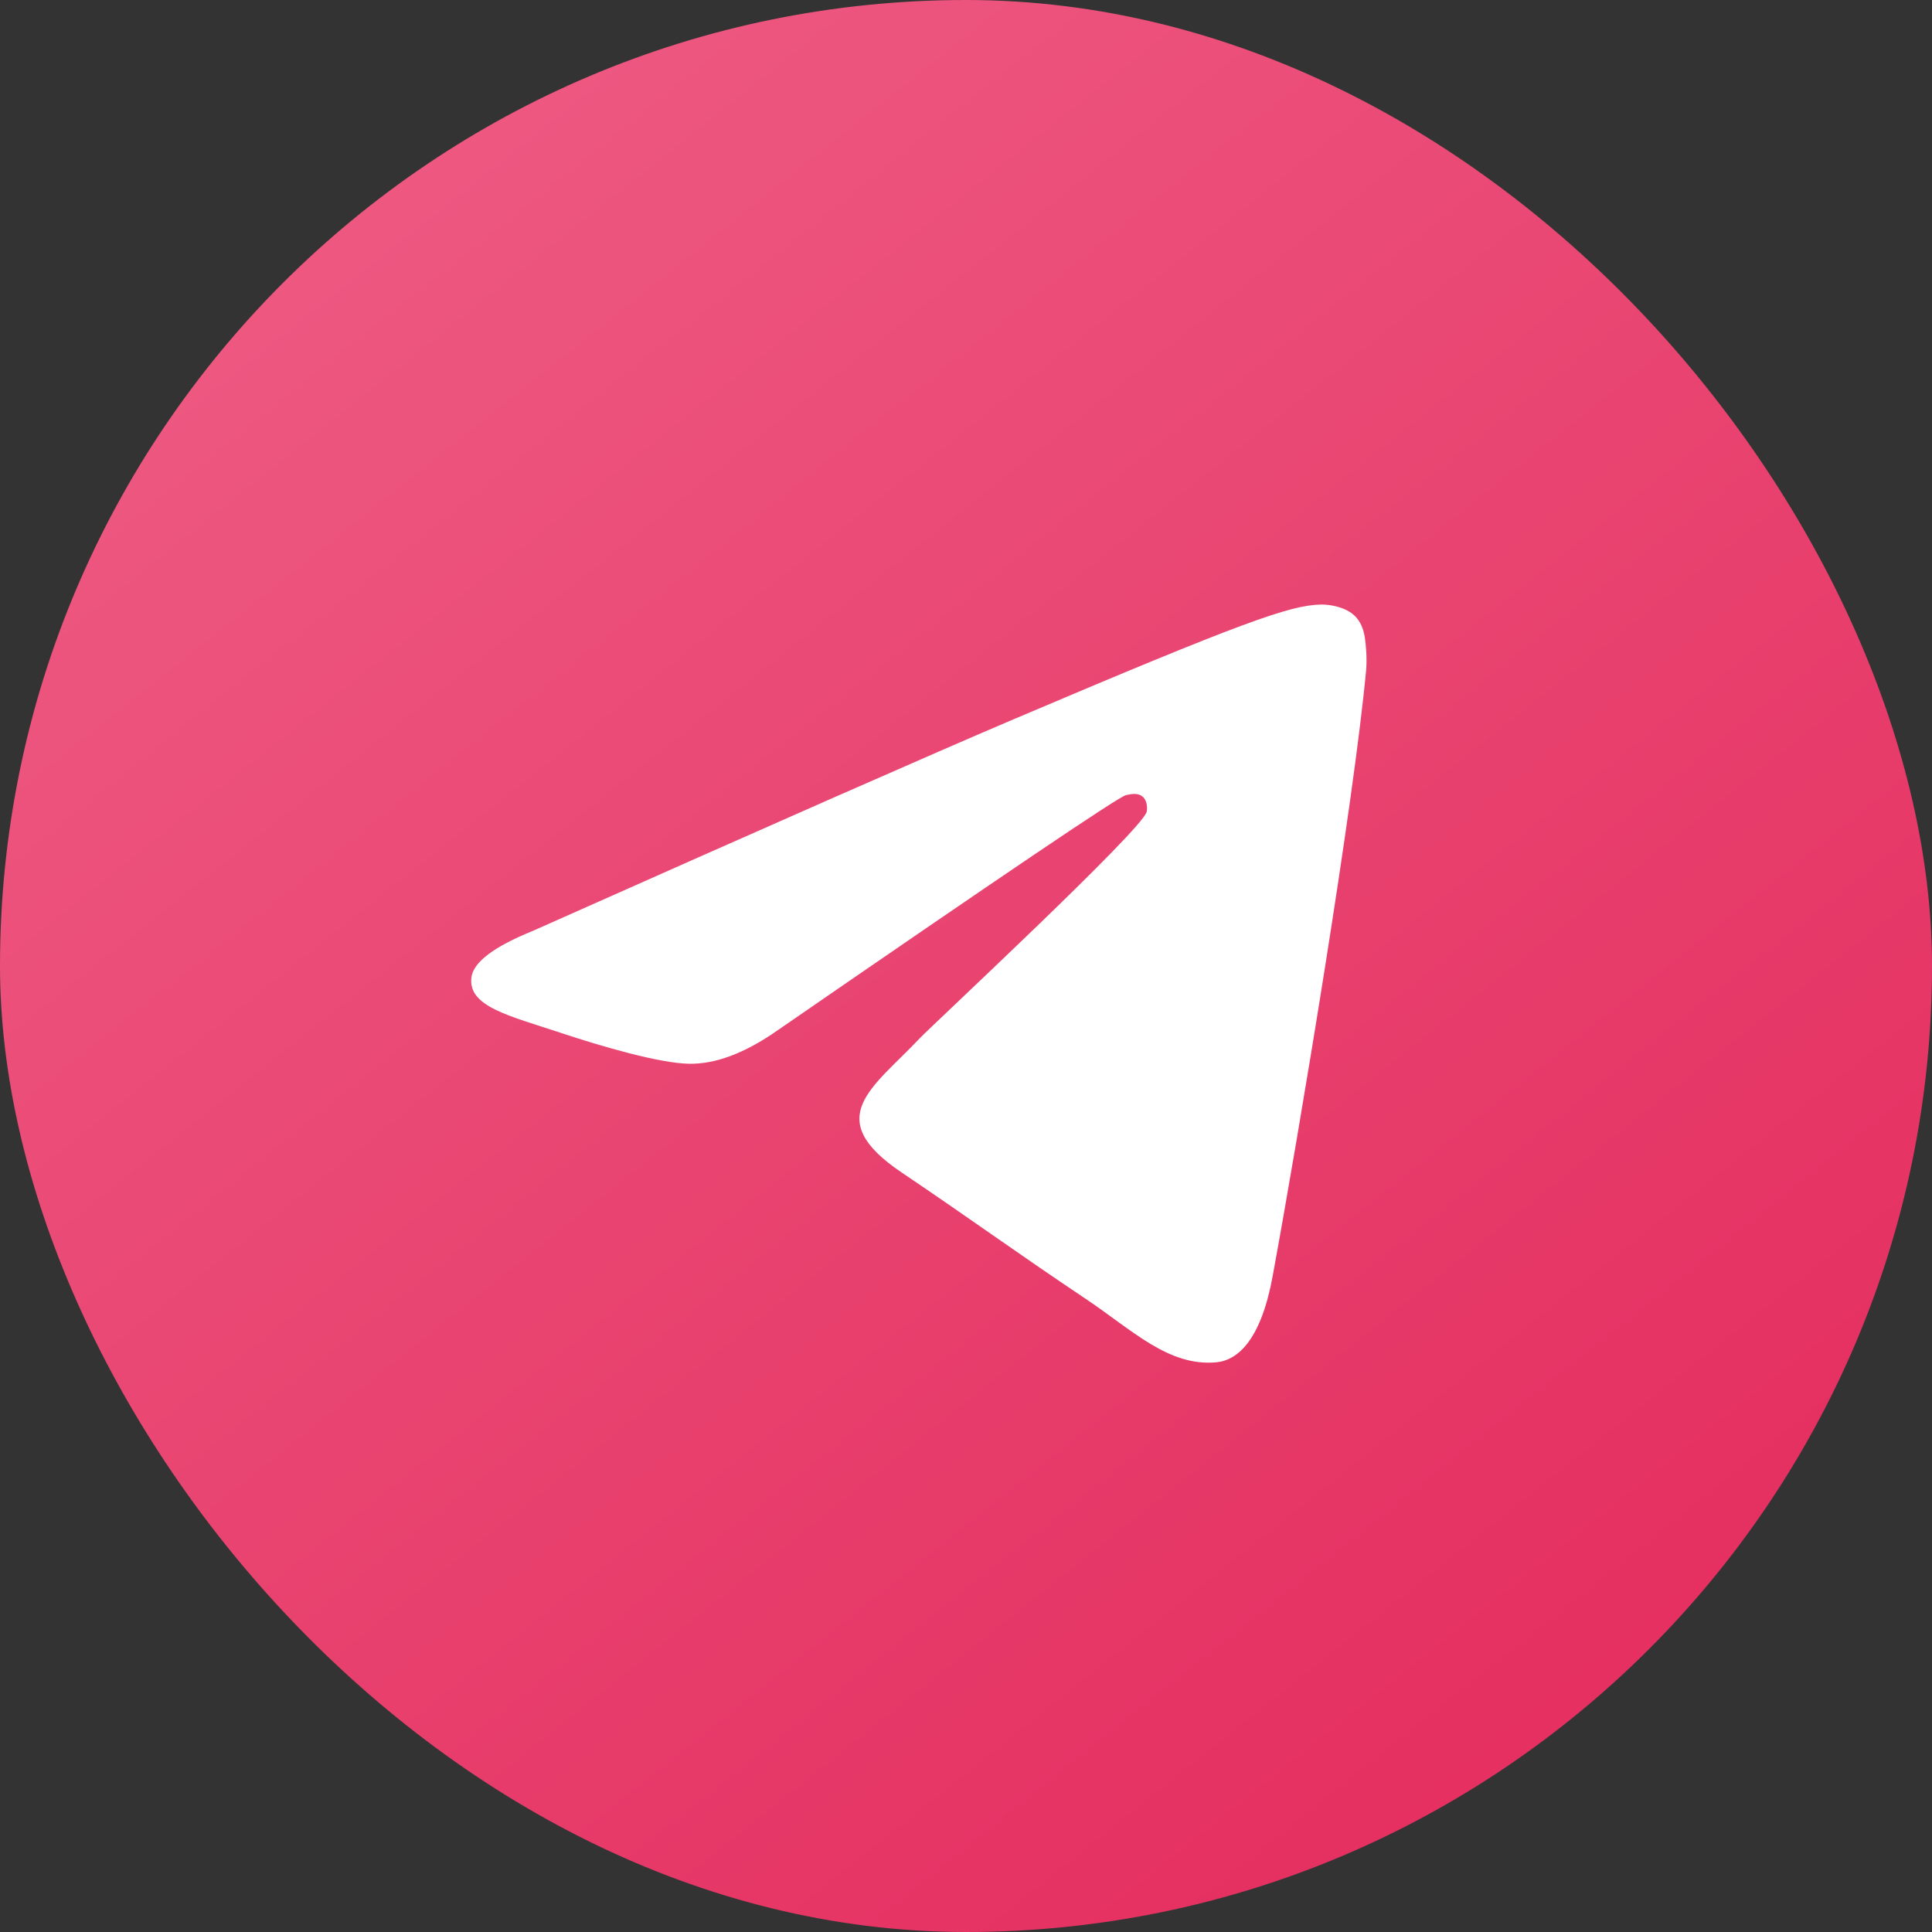
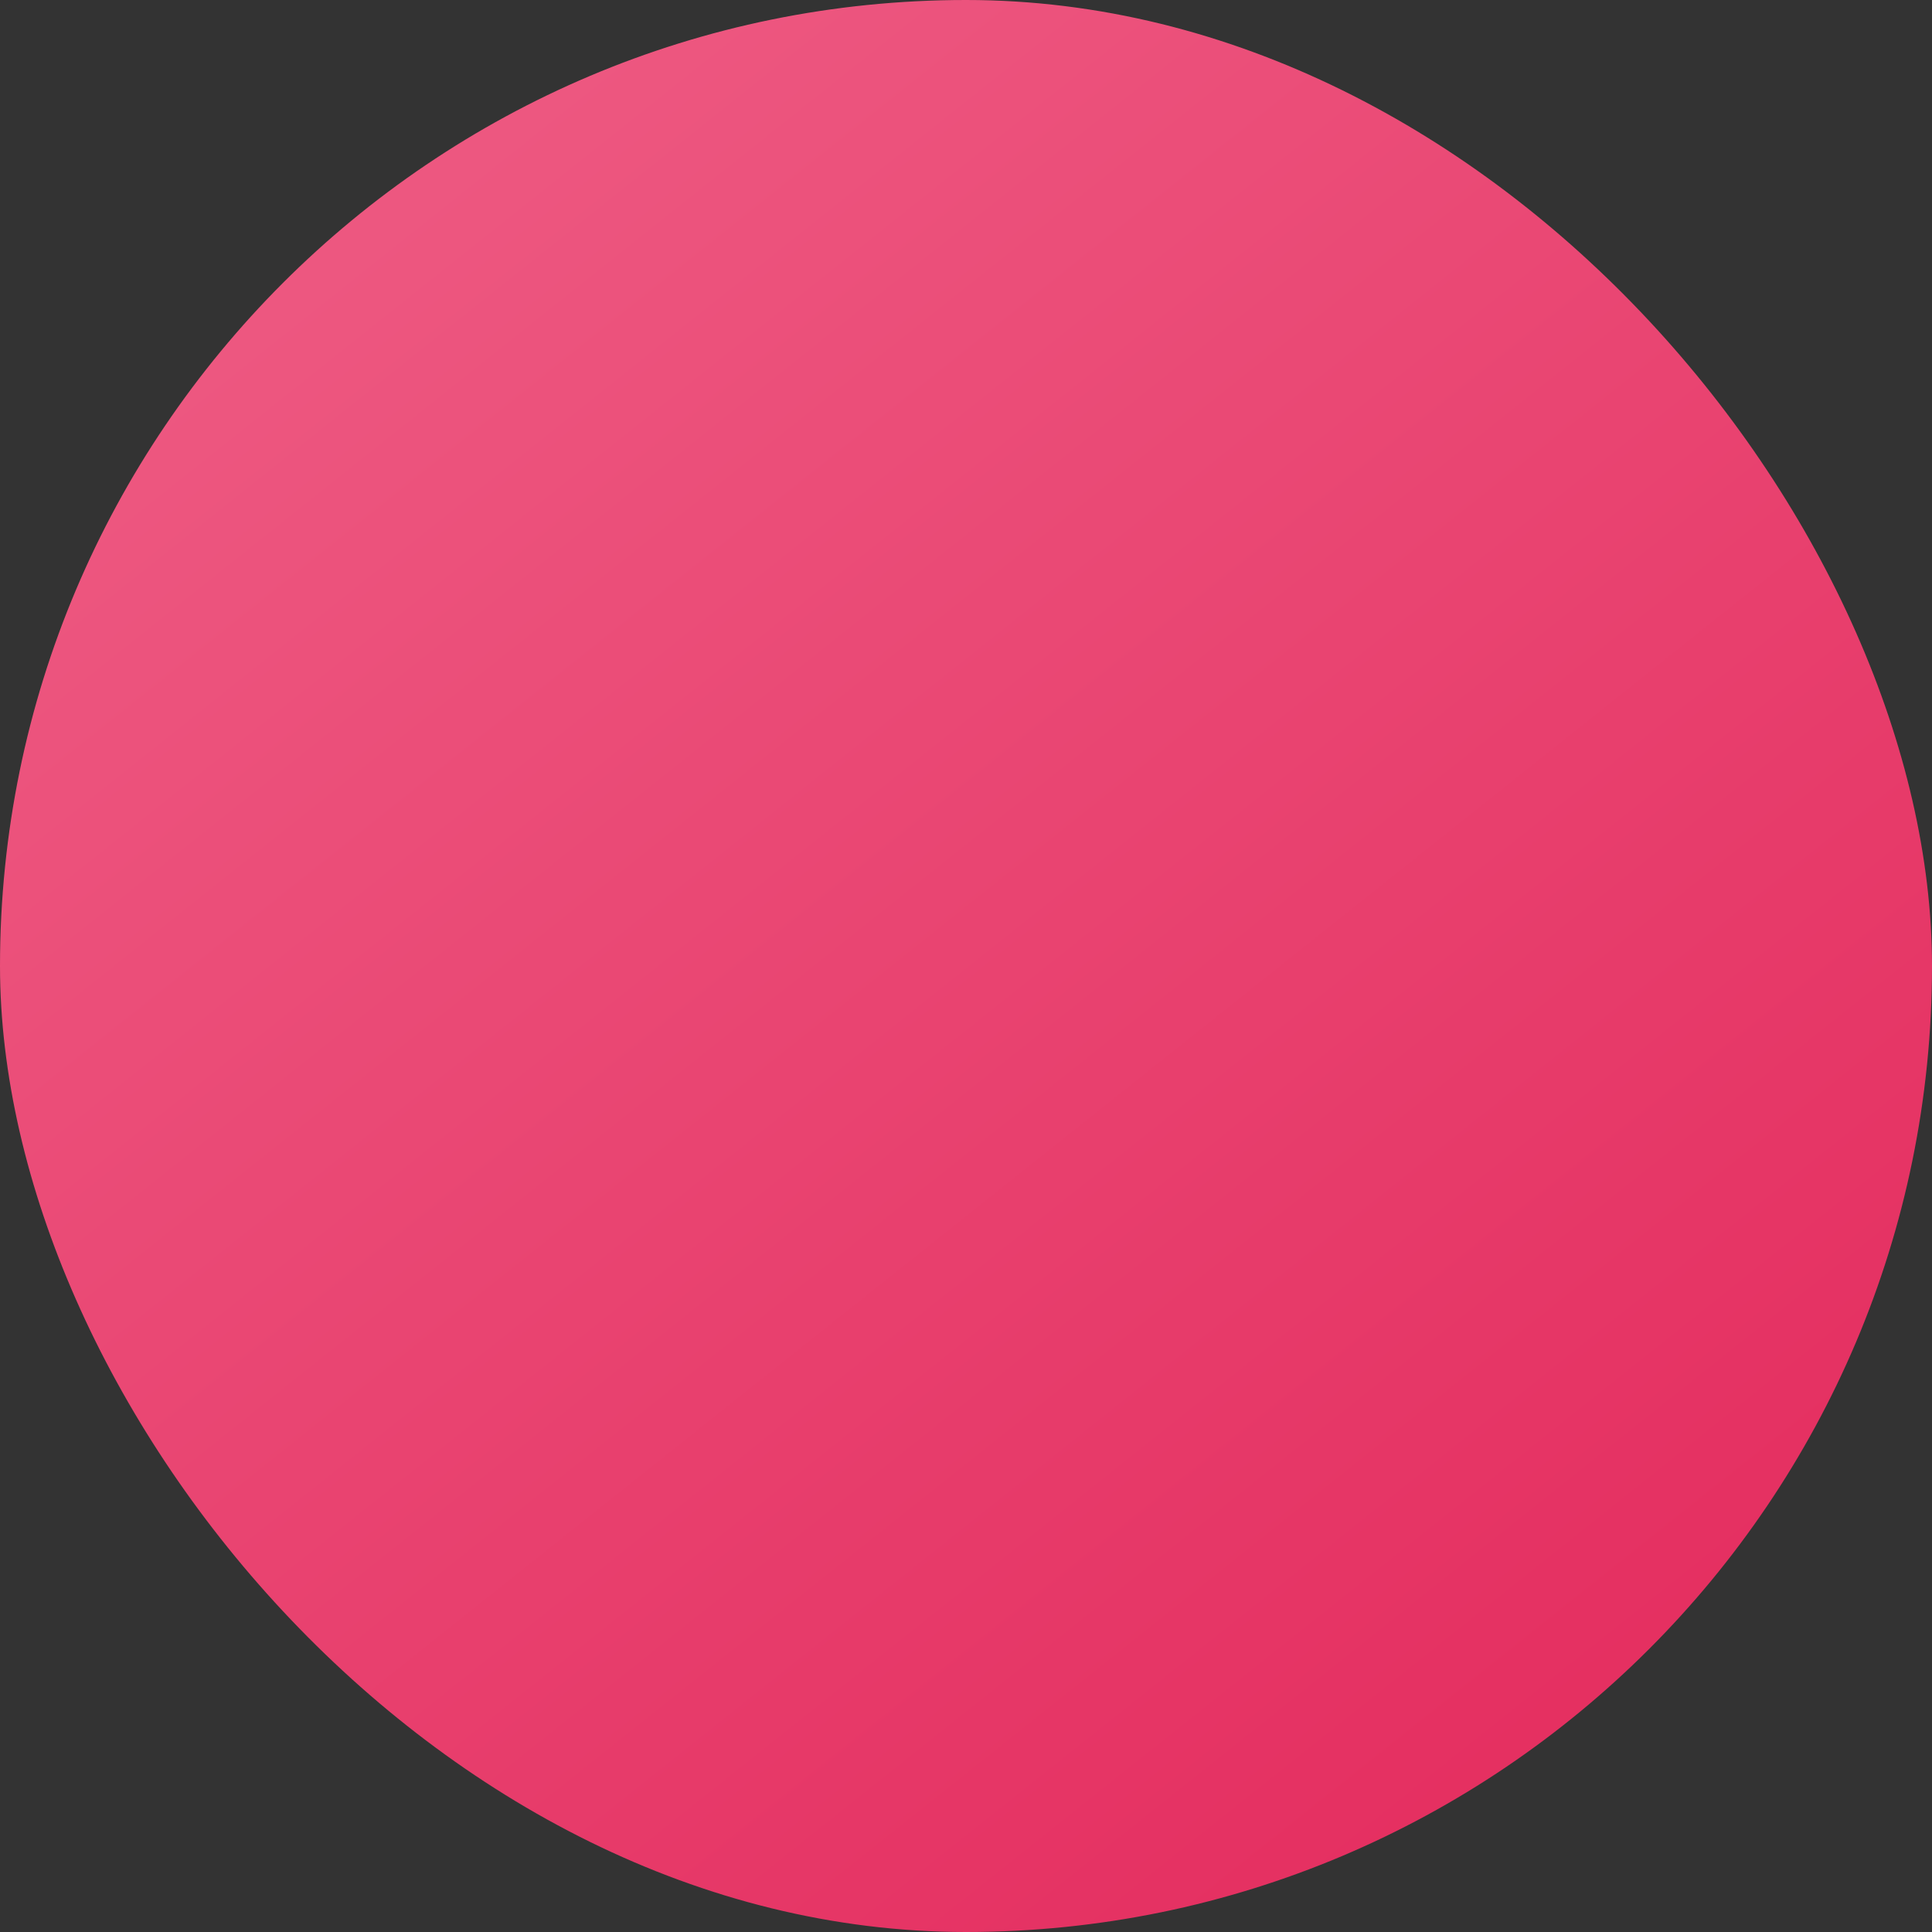
<svg xmlns="http://www.w3.org/2000/svg" width="32" height="32" viewBox="0 0 32 32" fill="none">
  <rect x="0" y="0" width="32" height="32" fill="#333333" stroke="none" />
  <rect width="32" height="32" rx="16" fill="url(#paint0_linear_514_776)" />
-   <path fill-rule="evenodd" clip-rule="evenodd" d="M8.824 15.419C12.805 13.647 15.459 12.479 16.787 11.914C20.579 10.303 21.367 10.023 21.881 10.013C21.994 10.011 22.247 10.04 22.41 10.175C22.548 10.29 22.586 10.445 22.605 10.553C22.623 10.662 22.645 10.909 22.627 11.103C22.422 13.309 21.533 18.662 21.08 21.133C20.889 22.179 20.512 22.529 20.147 22.564C19.354 22.638 18.752 22.028 17.984 21.514C16.782 20.709 16.103 20.208 14.937 19.422C13.588 18.515 14.463 18.016 15.231 17.2C15.432 16.987 18.926 13.74 18.993 13.445C19.002 13.409 19.01 13.271 18.93 13.199C18.85 13.126 18.732 13.151 18.647 13.171C18.526 13.199 16.607 14.495 12.887 17.06C12.342 17.443 11.849 17.629 11.406 17.619C10.919 17.608 9.981 17.338 9.284 17.106C8.429 16.822 7.749 16.672 7.808 16.19C7.839 15.938 8.178 15.681 8.824 15.419Z" fill="white" />
  <defs>
    <linearGradient id="paint0_linear_514_776" x1="6" y1="4" x2="29.5" y2="33.5" gradientUnits="userSpaceOnUse">
      <stop stop-color="#ED5780" />
      <stop offset="1" stop-color="#E3285B" />
    </linearGradient>
  </defs>
</svg>